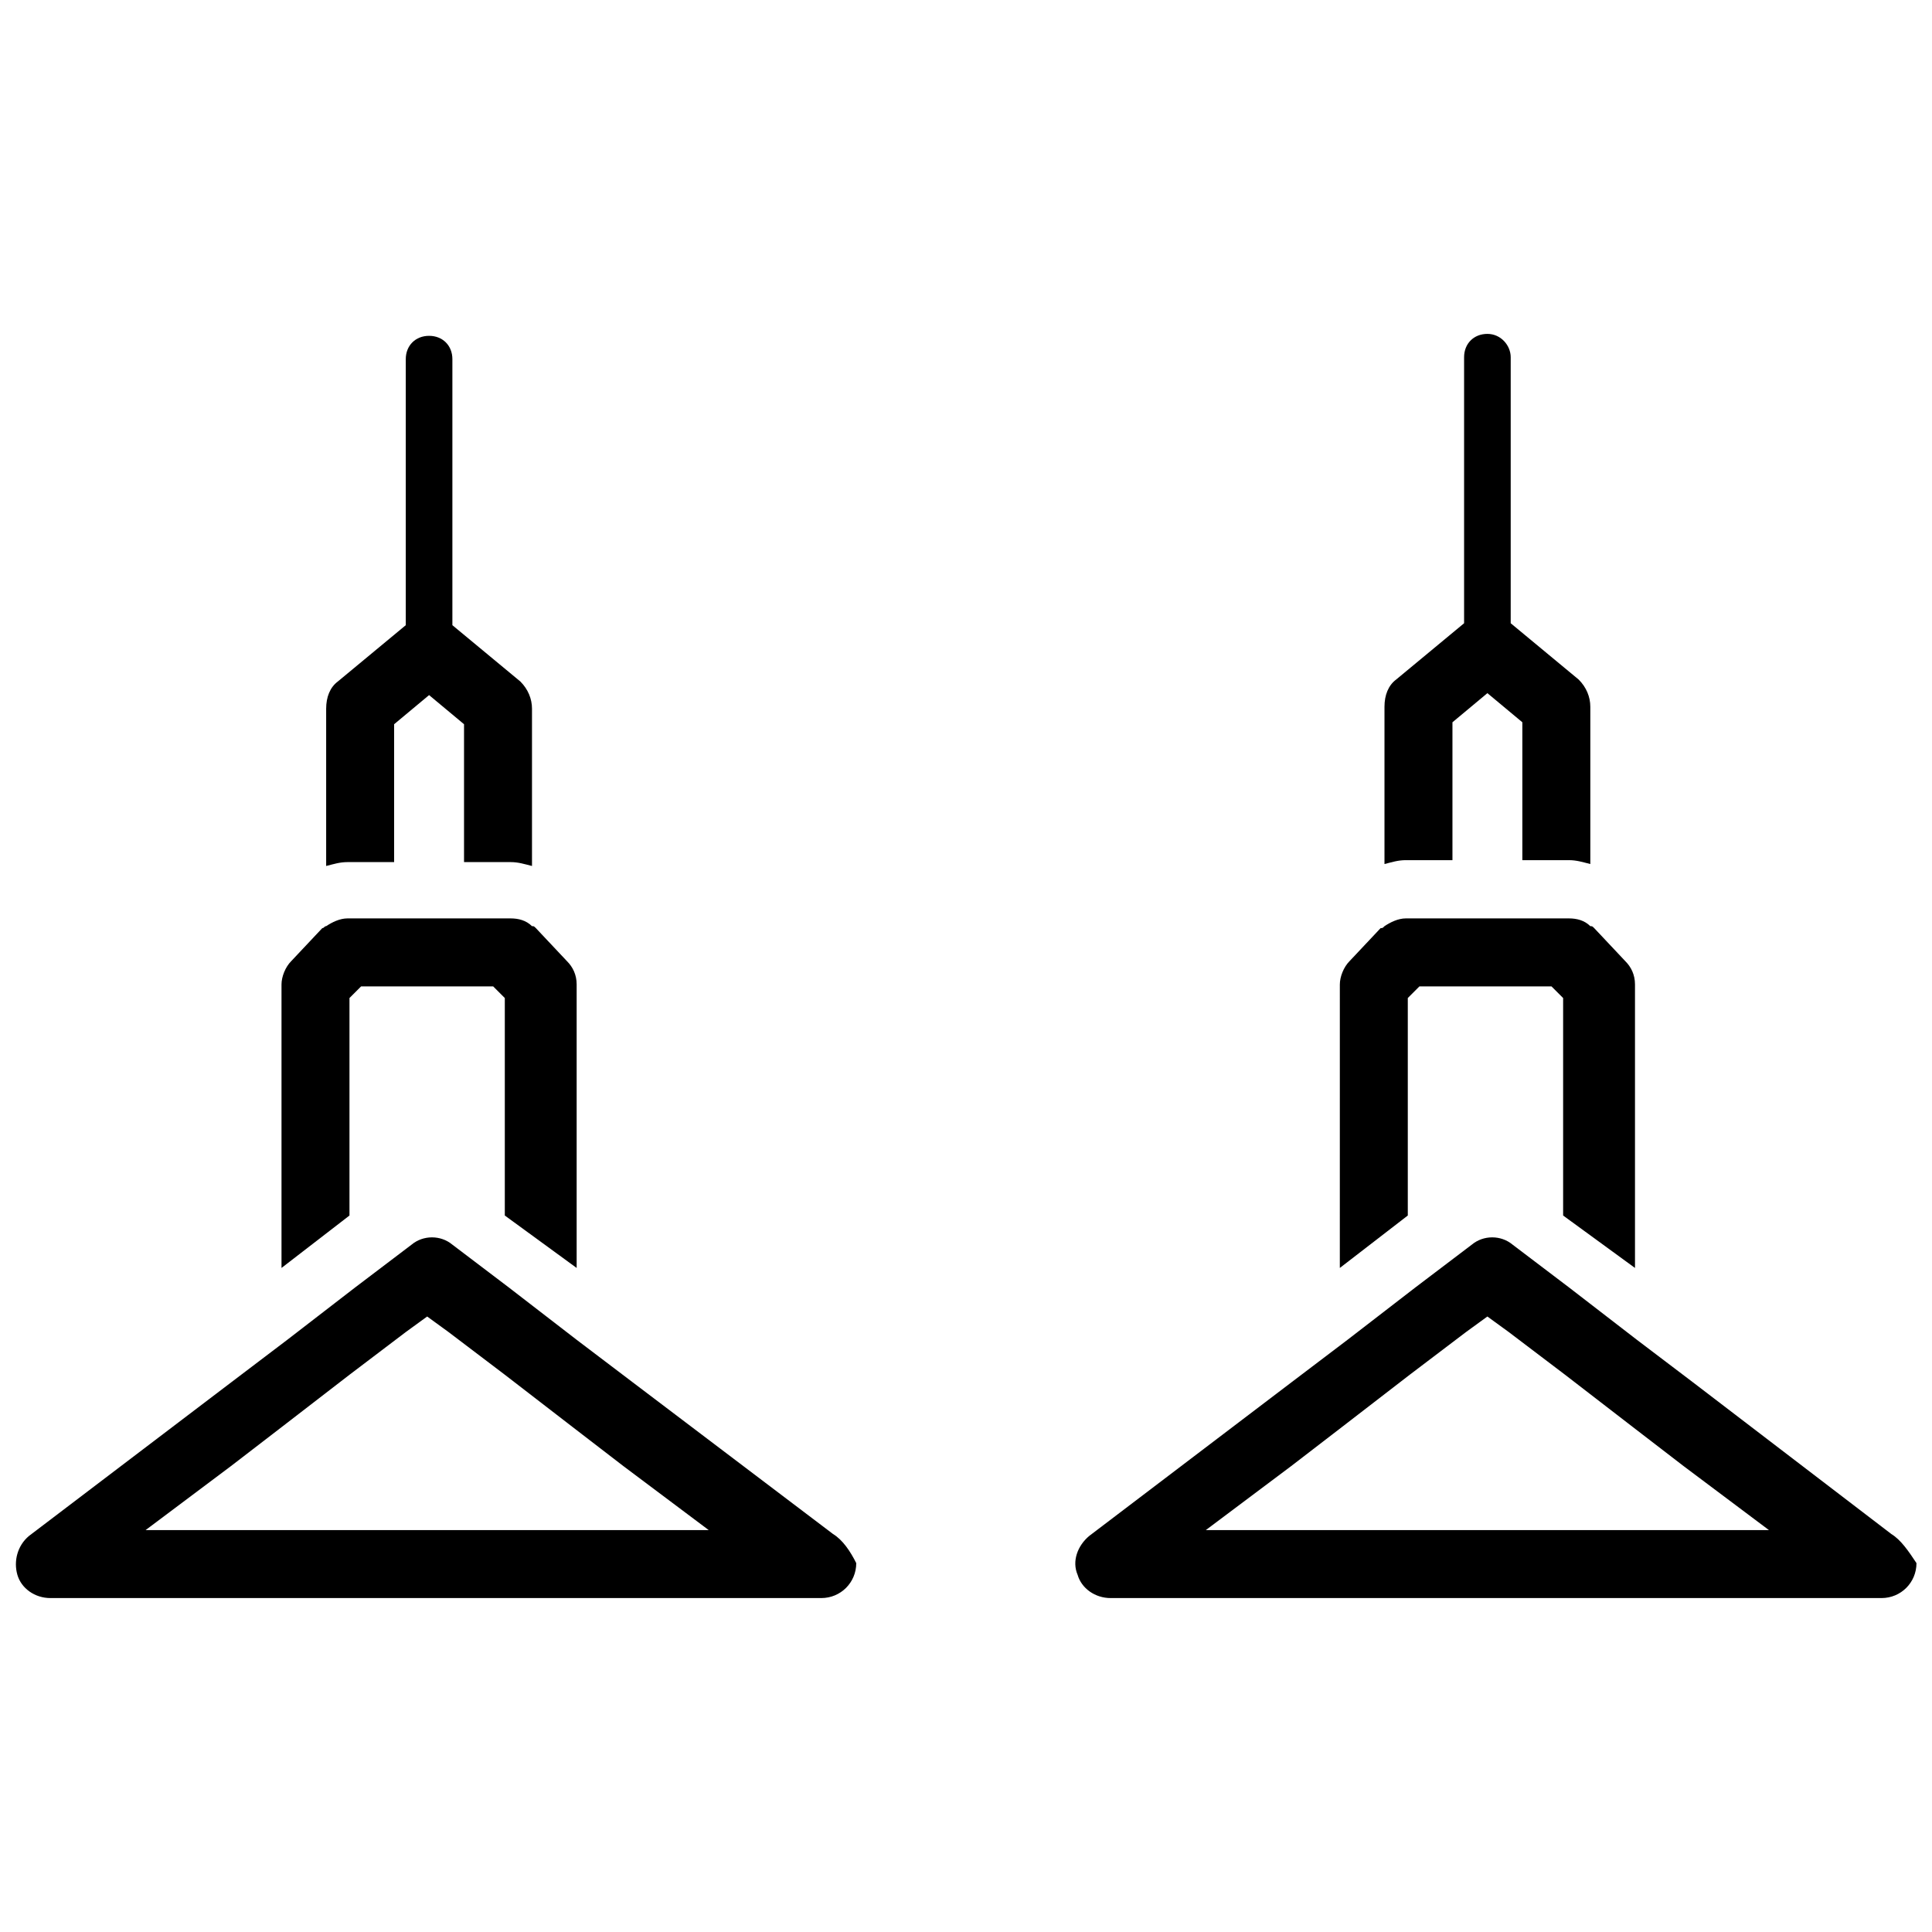
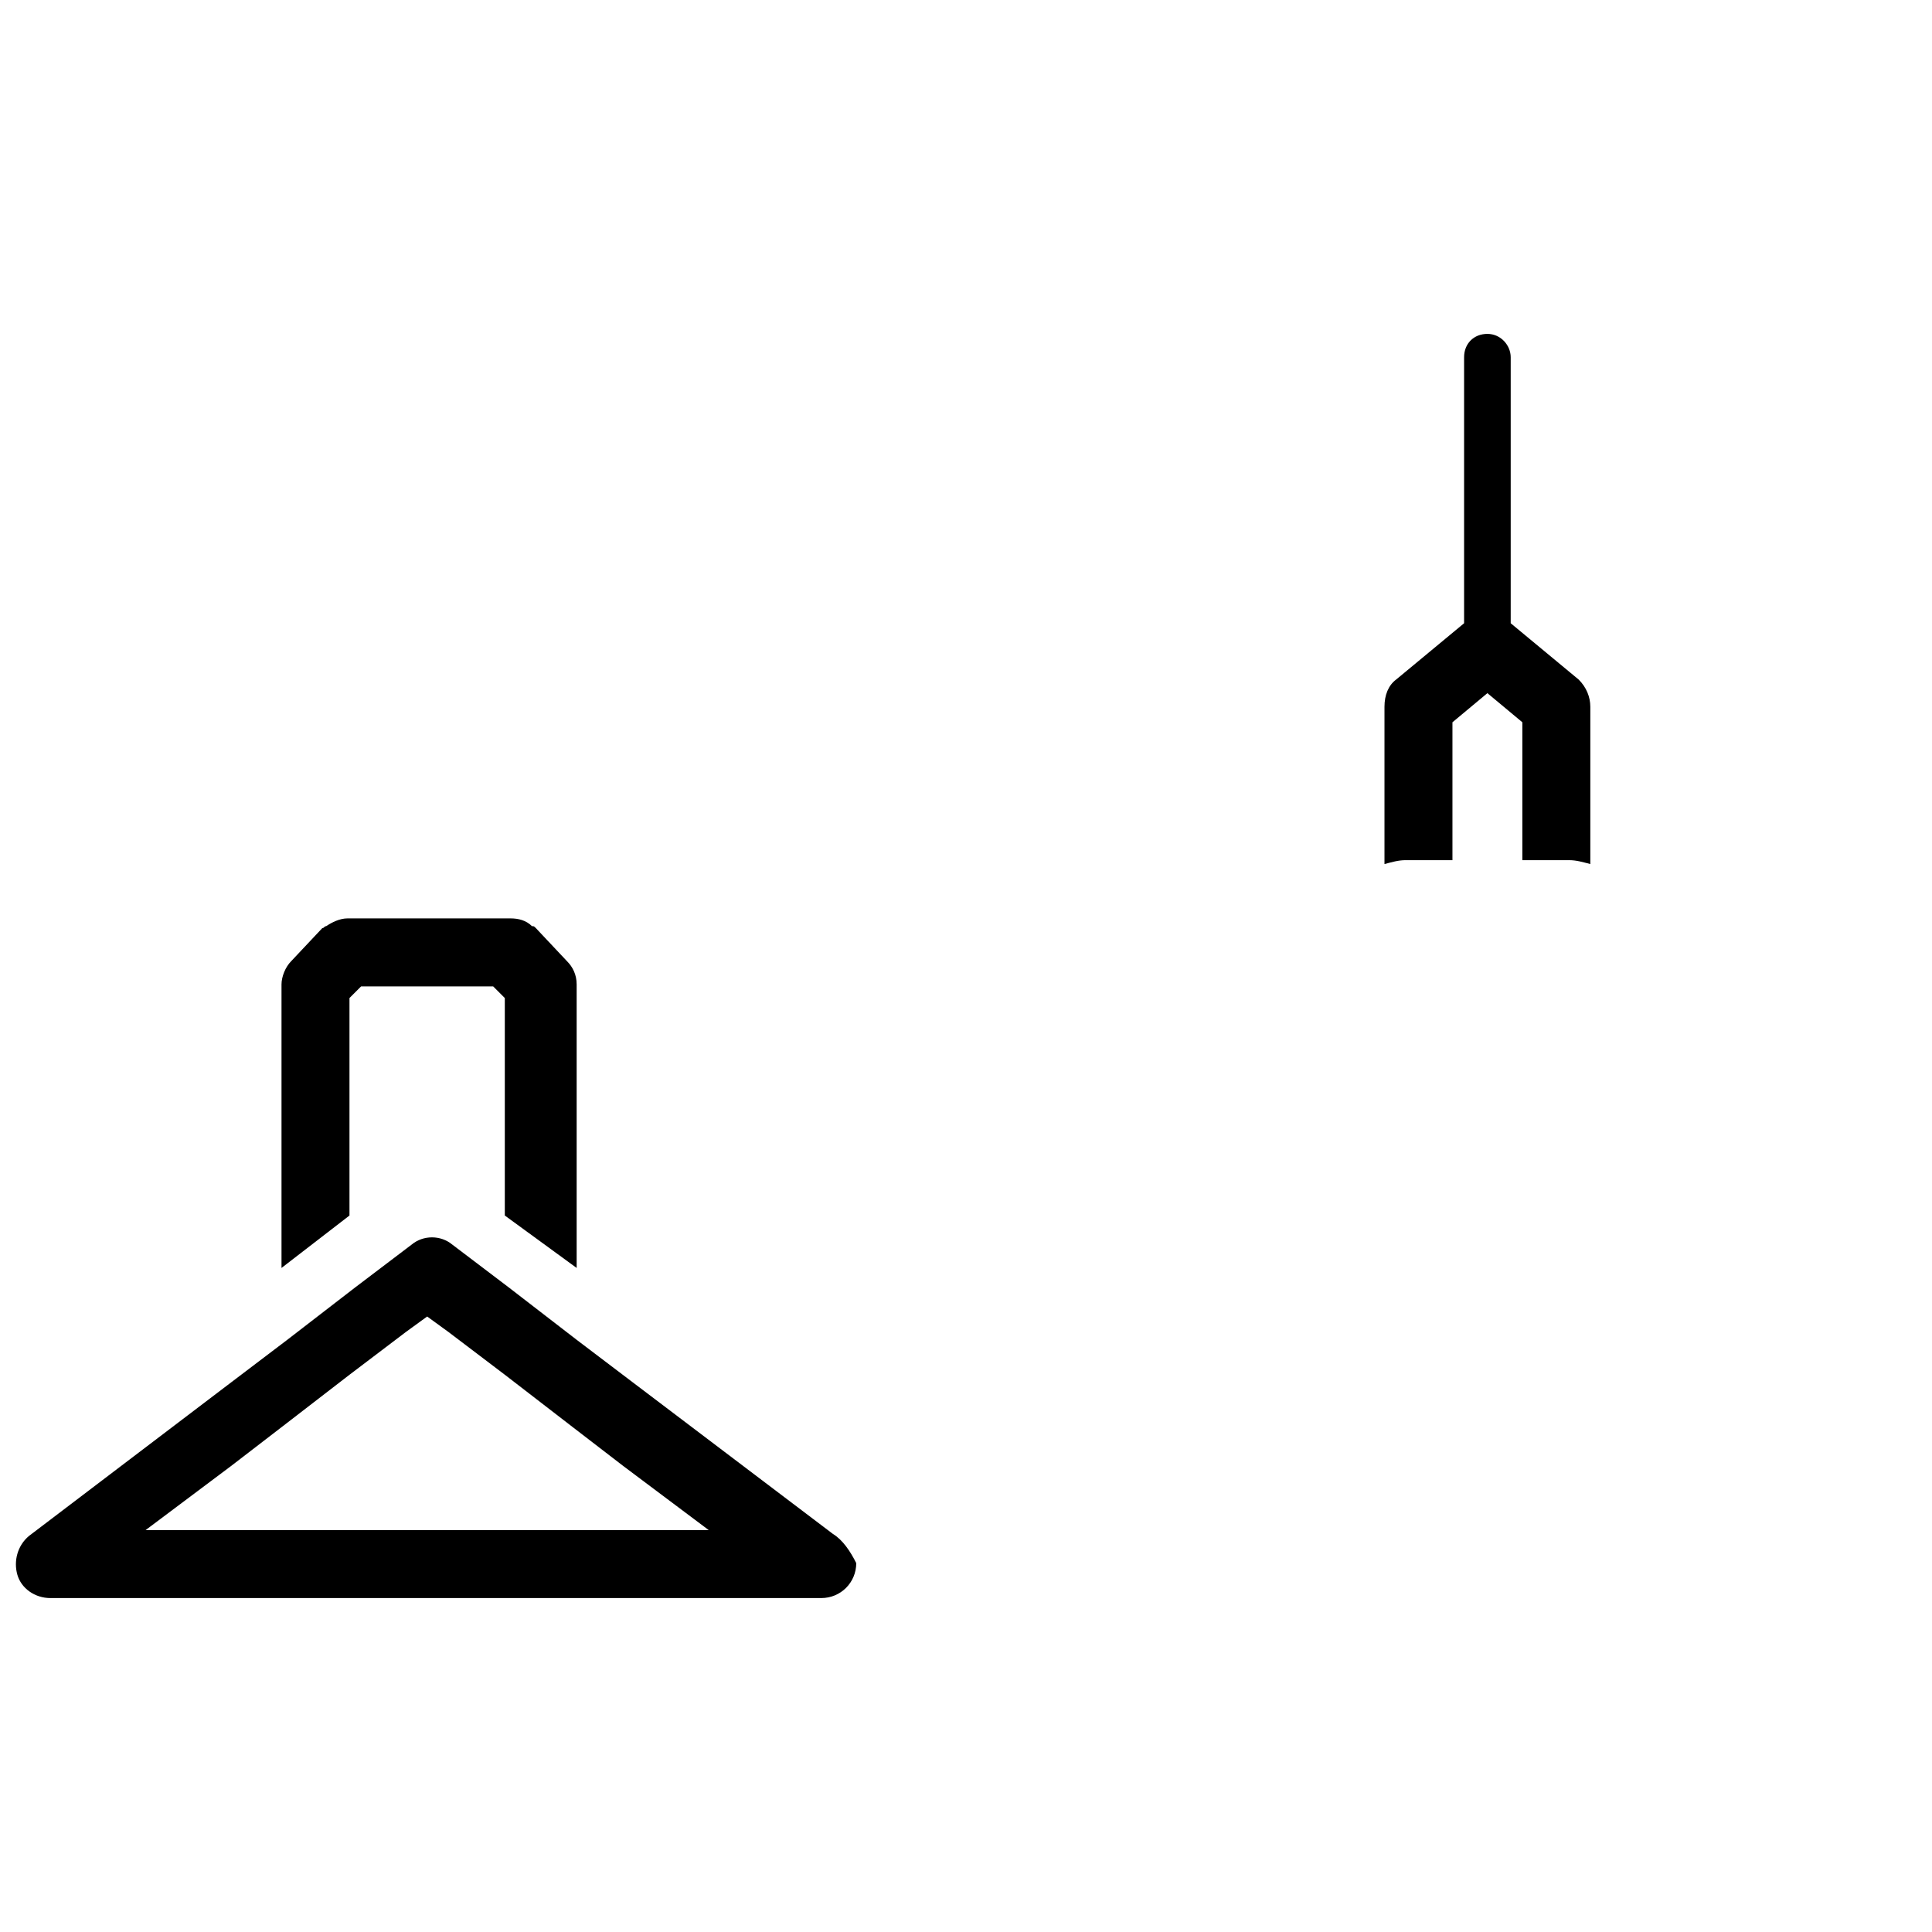
<svg xmlns="http://www.w3.org/2000/svg" width="800px" height="800px" version="1.1" viewBox="144 144 512 512">
  <defs>
    <clipPath id="b">
      <path d="m148.09 471h222.91v97h-222.91z" />
    </clipPath>
    <clipPath id="a">
-       <path d="m428 471h223.9v97h-223.9z" />
-     </clipPath>
+       </clipPath>
  </defs>
  <path d="m296.82 480.02v-75.133c0-2.574-1.027-4.633-2.574-6.176l-8.234-8.75c-0.516-0.516-0.516-0.516-1.027-0.516-1.543-1.543-3.602-2.059-5.66-2.059h-43.227c-2.059 0-4.117 1.027-5.66 2.059-0.516 0-0.516 0.516-1.027 0.516l-8.234 8.75c-1.543 1.543-2.574 4.117-2.574 6.176v75.133l18.012-13.895v-57.637l3.086-3.086h34.992l3.086 3.086v57.637z" />
  <g clip-path="url(#b)">
    <path d="m364.75 550.52-53.004-40.141-14.926-11.32-18.012-13.895-14.926-11.32c-3.086-2.574-7.719-2.574-10.809 0l-14.926 11.32-18.012 13.895-14.926 11.32-53.52 40.656c-3.086 2.574-4.117 6.691-3.086 10.293 1.027 3.602 4.633 6.176 8.75 6.176h204.3c5.144 0 9.262-4.117 9.262-9.262-1.539-3.09-3.598-6.18-6.172-7.723zm-182.17-1.027 22.645-16.98 13.379-10.293 18.012-13.895 14.926-11.32 5.66-4.117 5.66 4.117 14.926 11.32 18.012 13.895 13.379 10.293 22.645 16.98z" />
  </g>
-   <path d="m257.71 233c-3.602 0-6.176 2.574-6.176 6.176v70.504l-18.012 14.926c-2.059 1.543-3.086 4.117-3.086 7.203v41.684c2.059-0.516 3.602-1.027 5.66-1.027h12.352v-36.539l9.262-7.719 9.262 7.719v36.539h12.352c2.059 0 3.602 0.516 5.66 1.027v-41.684c0-2.574-1.027-5.144-3.086-7.203l-18.012-14.926v-70.504c0-3.602-2.574-6.176-6.176-6.176z" />
  <path d="m559.79 371.95c2.059 0 3.602 0.516 5.66 1.027v-41.684c0-2.574-1.027-5.144-3.086-7.203l-18.012-14.926v-70.504c0-3.086-2.574-6.176-6.176-6.176s-6.176 2.574-6.176 6.176v70.504l-18.012 14.926c-2.059 1.543-3.086 4.117-3.086 7.203v41.684c2.059-0.516 3.602-1.027 5.66-1.027h12.352v-36.539l9.262-7.719 9.262 7.719v36.539z" />
-   <path d="m577.29 480.02v-75.133c0-2.574-1.027-4.633-2.574-6.176l-8.234-8.75c-0.516-0.516-0.516-0.516-1.027-0.516-1.543-1.543-3.602-2.059-5.66-2.059h-43.227c-2.059 0-4.117 1.027-5.66 2.059-0.516 0.516-0.516 0.516-1.027 0.516l-8.234 8.75c-1.543 1.543-2.574 4.117-2.574 6.176l-0.004 75.133 18.012-13.895v-57.637l3.086-3.086h34.992l3.086 3.086v57.637z" />
  <g clip-path="url(#a)">
    <path d="m645.21 550.52-52.492-40.141-14.926-11.32-18.012-13.895-14.926-11.32c-3.086-2.574-7.719-2.574-10.809 0l-14.926 11.32-18.012 13.895-14.926 11.32-53.52 40.656c-3.086 2.574-4.633 6.691-3.086 10.293 1.027 3.602 4.633 6.176 8.75 6.176h204.3c5.144 0 9.262-4.117 9.262-9.262-2.055-3.09-4.113-6.18-6.684-7.723zm-181.66-1.027 22.645-16.98 13.379-10.293 18.012-13.895 14.926-11.32 5.66-4.117 5.66 4.117 14.926 11.32 18.012 13.895 13.379 10.293 22.645 16.98z" />
  </g>
</svg>